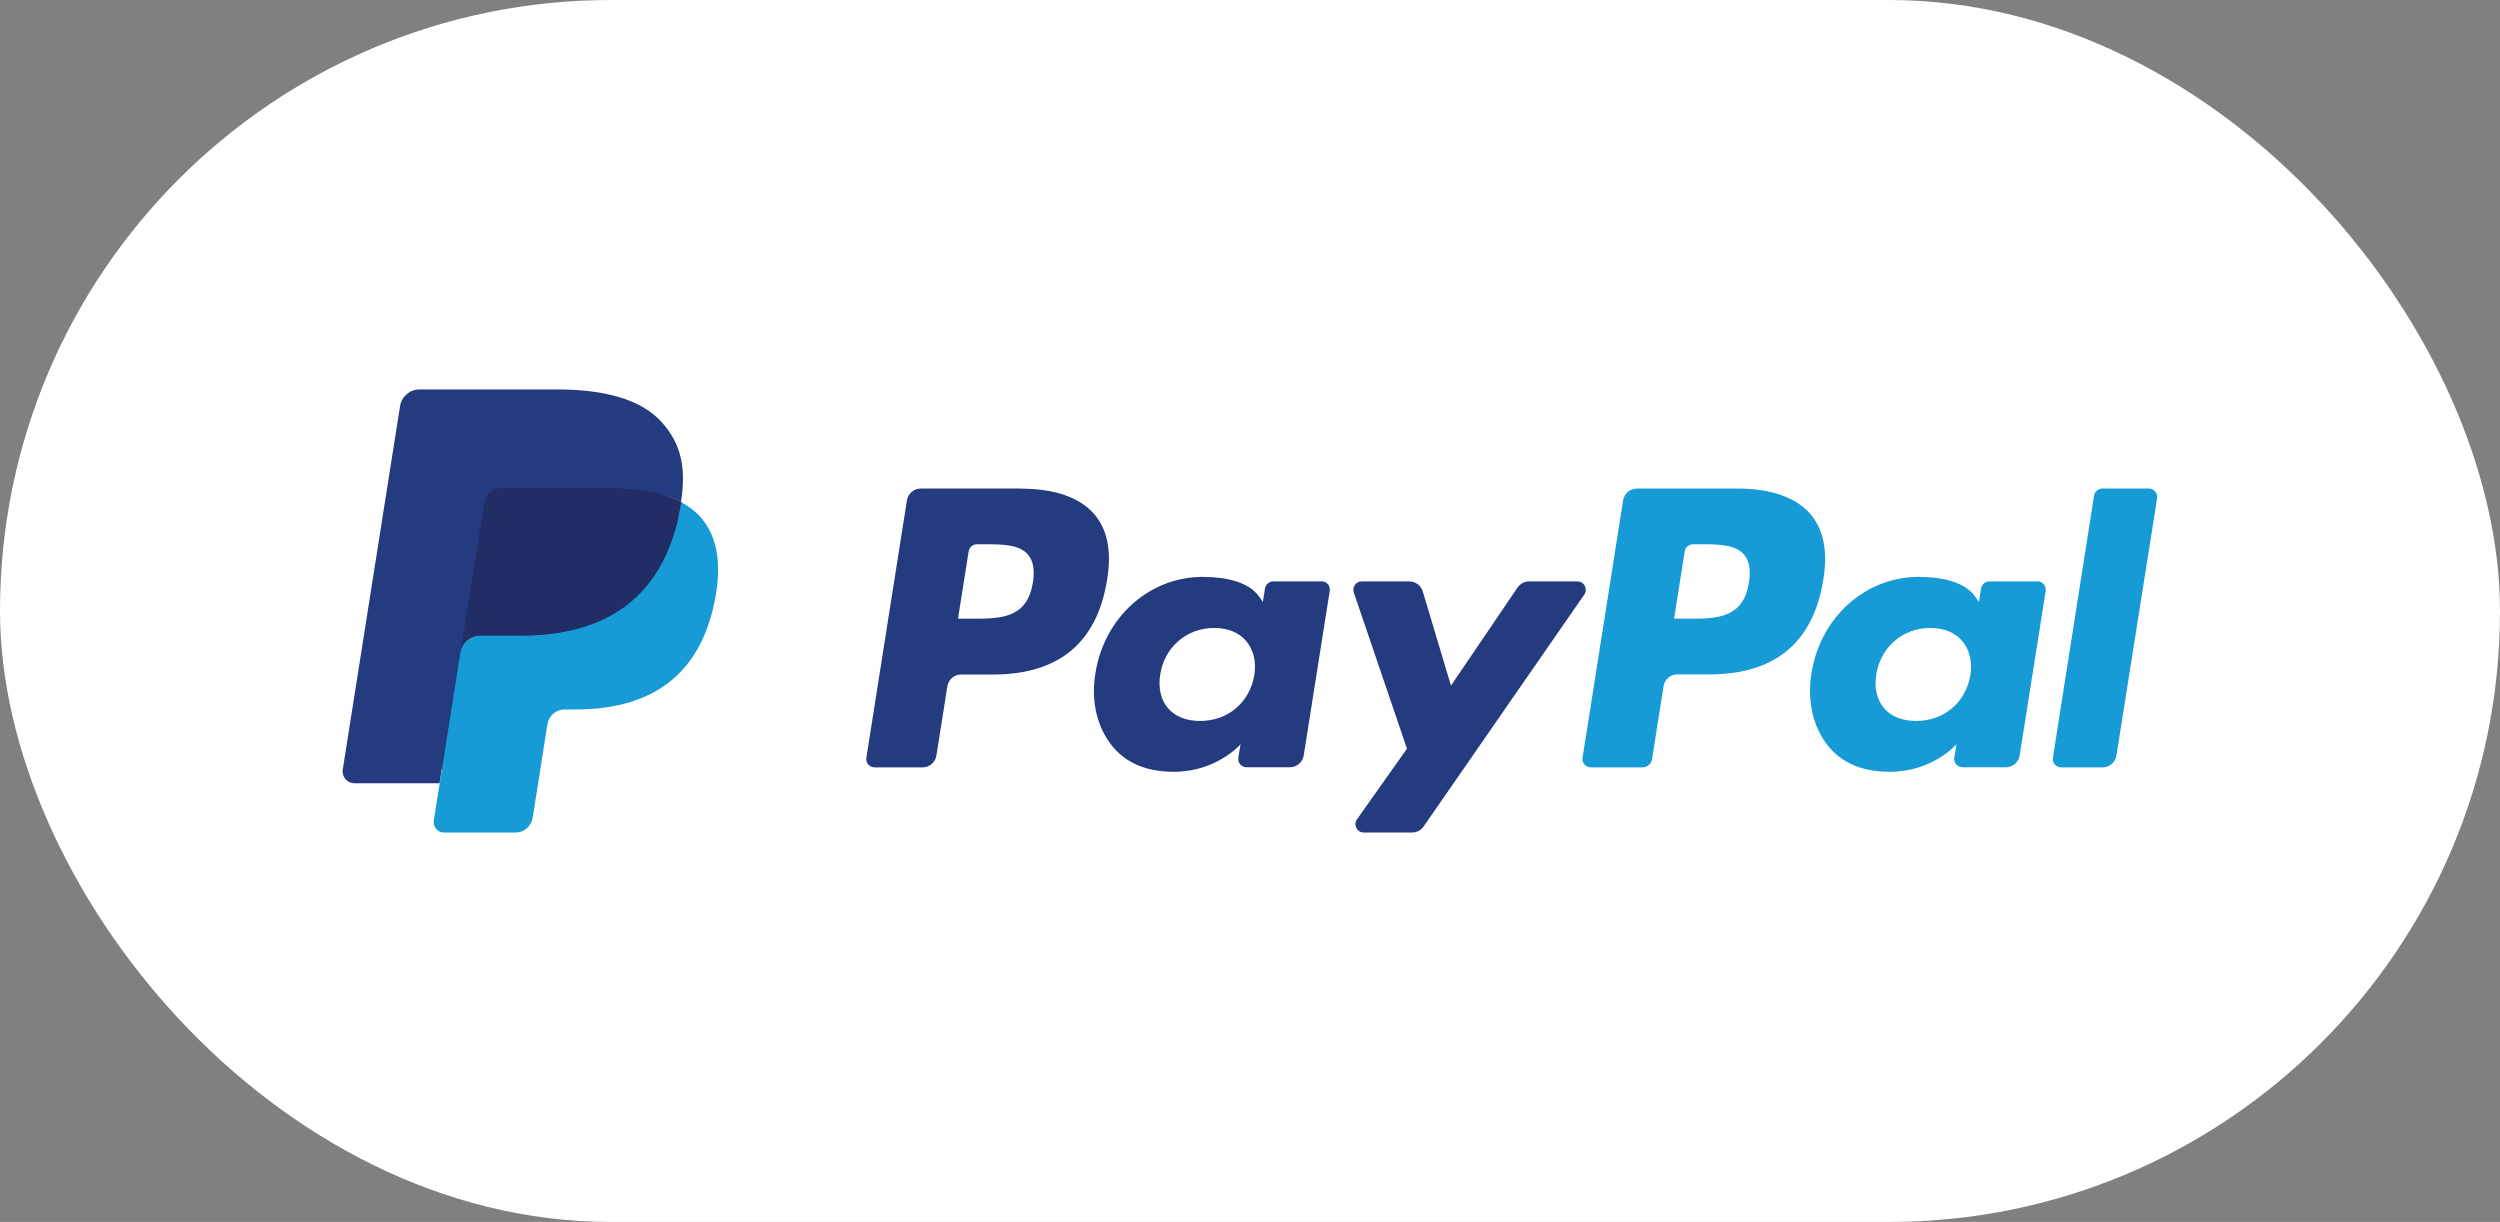
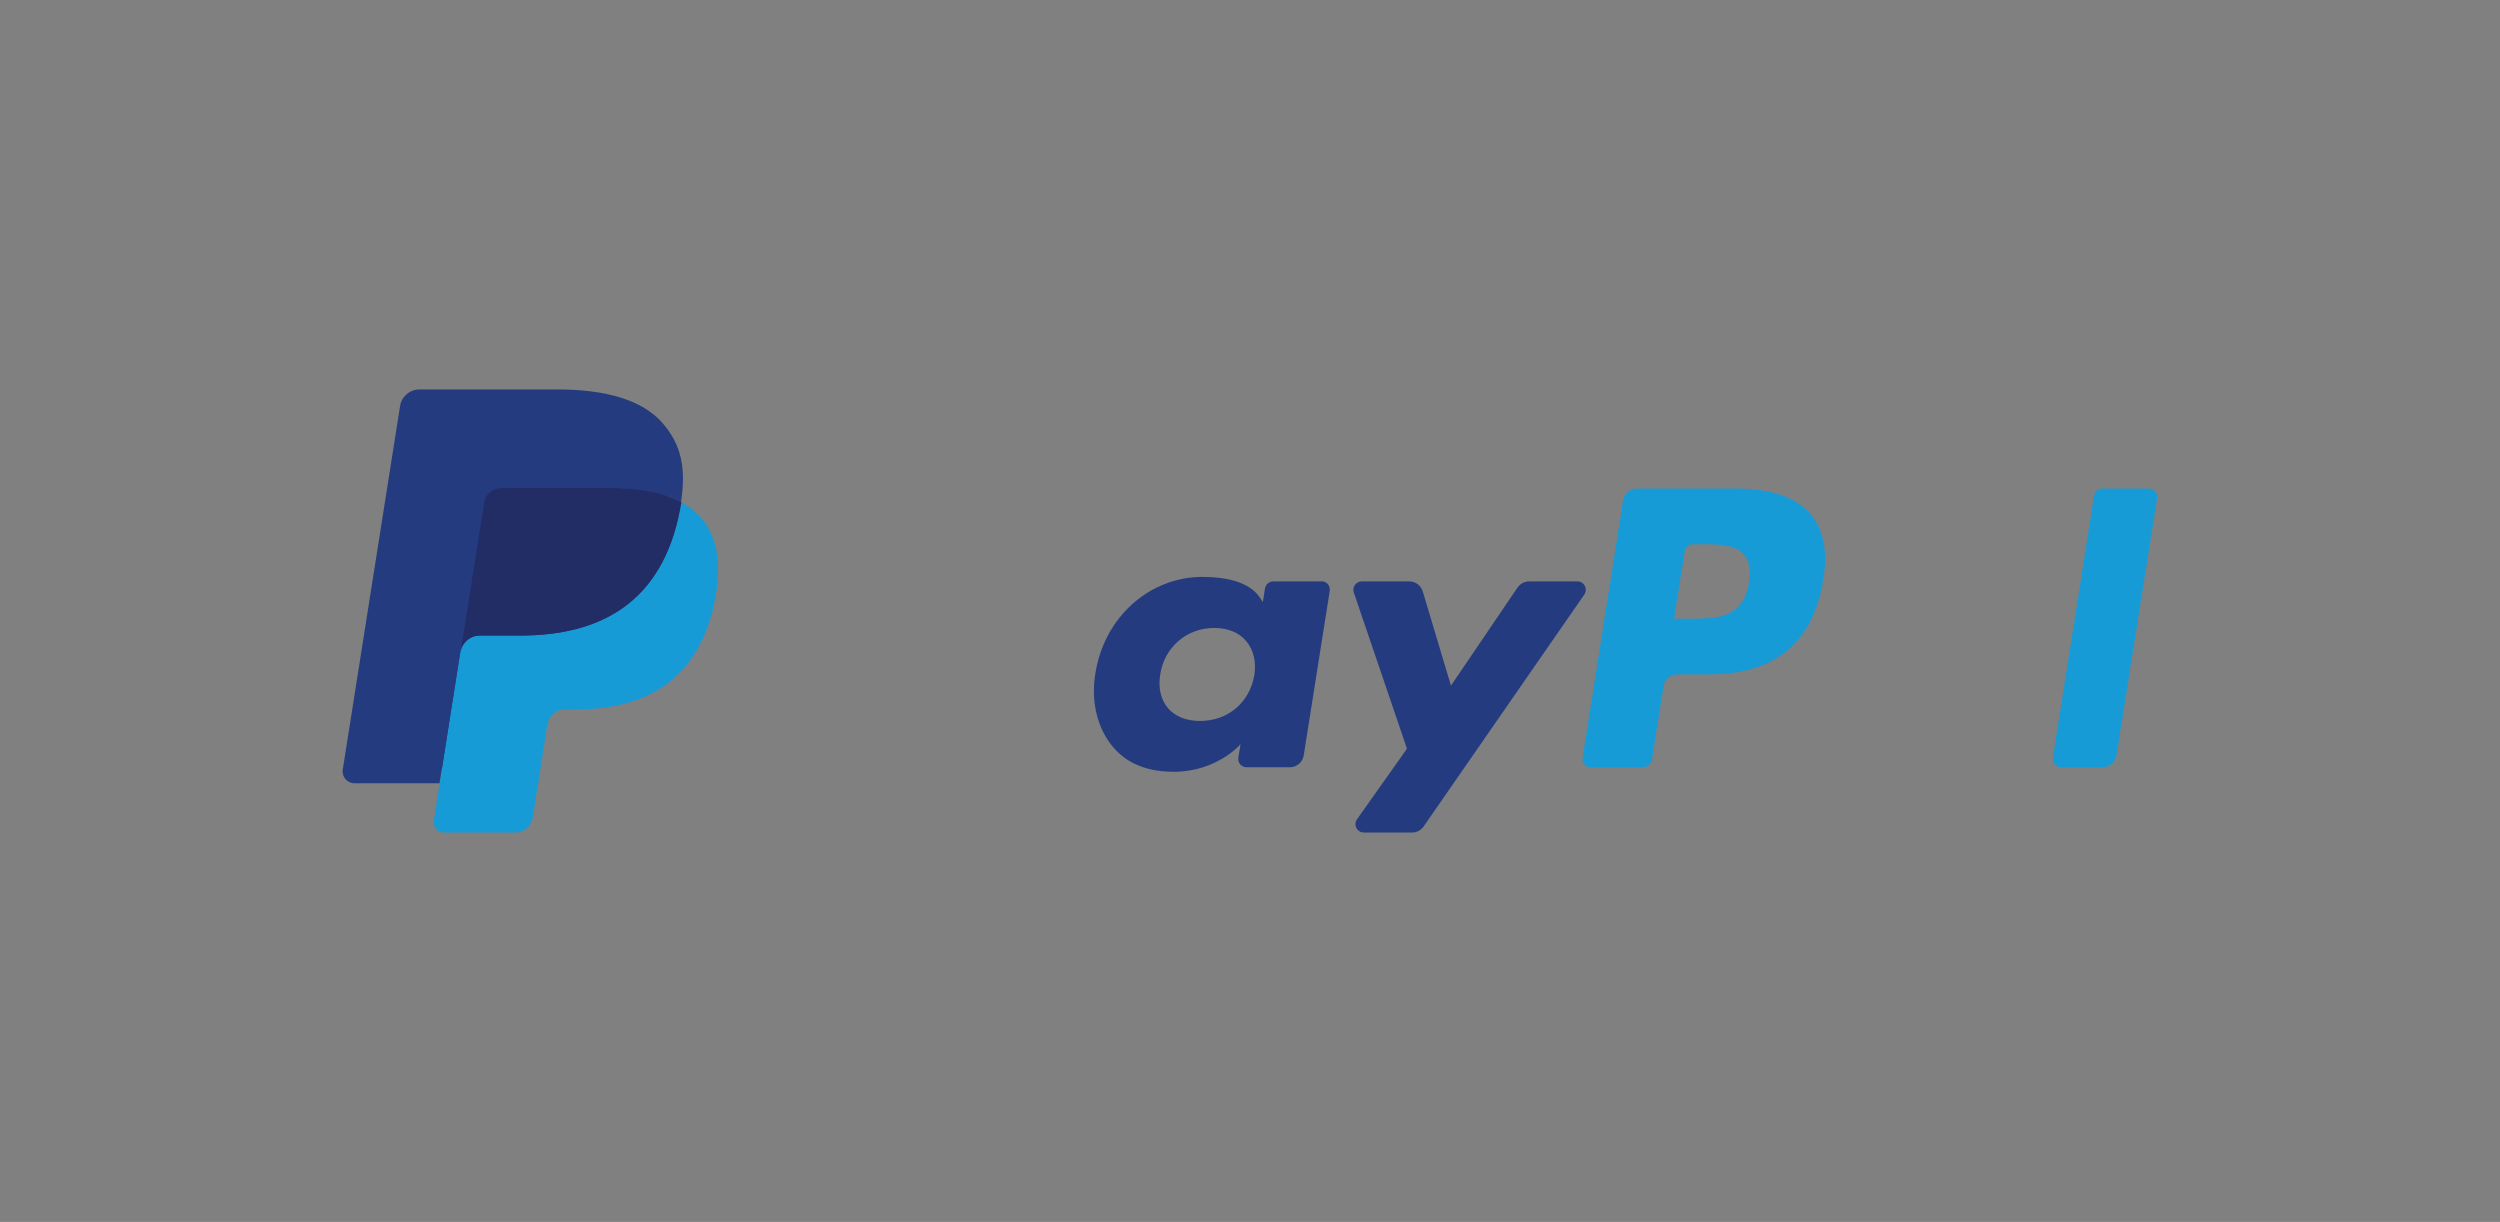
<svg xmlns="http://www.w3.org/2000/svg" id="Layer_2" data-name="Layer 2" viewBox="0 0 204.59 100">
  <rect x="0" y="0" width="204.59" height="100" fill="#808080" stroke="none" />
  <defs>
    <style>
      .cls-1 {
        fill: #fff;
      }

      .cls-2 {
        fill: #222d65;
      }

      .cls-3 {
        fill: #179bd7;
      }

      .cls-4 {
        fill: #253b80;
      }
    </style>
  </defs>
  <g id="Layer_1-2" data-name="Layer 1">
    <g>
-       <rect class="cls-1" x="0" y="0" width="204.59" height="100" rx="50" ry="50" />
      <g>
-         <path class="cls-4" d="M83.57,39.98h-8.22c-.56,0-1.04.41-1.13.96l-3.32,21.07c-.07.42.26.79.68.79h3.92c.56,0,1.04-.41,1.13-.96l.9-5.68c.09-.56.57-.96,1.13-.96h2.6c5.41,0,8.54-2.62,9.35-7.81.37-2.27.02-4.05-1.05-5.3-1.17-1.37-3.24-2.1-5.99-2.1ZM84.52,47.68c-.45,2.95-2.7,2.95-4.88,2.95h-1.24l.87-5.51c.05-.33.34-.58.68-.58h.57c1.48,0,2.88,0,3.61.85.43.5.56,1.25.4,2.29Z" />
        <path class="cls-4" d="M108.13,47.58h-3.93c-.34,0-.62.25-.68.58l-.17,1.1-.28-.4c-.85-1.24-2.75-1.65-4.65-1.65-4.35,0-8.06,3.29-8.78,7.91-.38,2.3.16,4.51,1.47,6.04,1.2,1.41,2.91,2,4.96,2,3.5,0,5.45-2.25,5.45-2.25l-.18,1.09c-.07.42.26.79.68.79h3.54c.56,0,1.04-.41,1.13-.96l2.13-13.47c.07-.41-.25-.79-.67-.79ZM102.65,55.24c-.38,2.25-2.16,3.76-4.44,3.76-1.14,0-2.06-.37-2.64-1.06-.58-.69-.8-1.67-.62-2.76.35-2.23,2.17-3.79,4.41-3.79,1.12,0,2.03.37,2.62,1.07.6.71.84,1.7.67,2.78Z" />
        <path class="cls-4" d="M129.09,47.58h-3.95c-.38,0-.73.19-.95.5l-5.45,8.03-2.31-7.72c-.15-.48-.59-.81-1.1-.81h-3.89c-.47,0-.8.46-.65.91l4.35,12.78-4.09,5.78c-.32.46,0,1.08.56,1.08h3.95c.37,0,.73-.18.94-.49l13.15-18.98c.31-.45,0-1.08-.56-1.08Z" />
        <path class="cls-3" d="M142.18,39.98h-8.22c-.56,0-1.04.41-1.13.96l-3.32,21.07c-.07.42.26.79.68.79h4.22c.39,0,.73-.29.79-.68l.94-5.97c.09-.56.57-.96,1.13-.96h2.6c5.41,0,8.54-2.62,9.35-7.81.37-2.27.01-4.05-1.05-5.3-1.17-1.37-3.24-2.1-5.99-2.1ZM143.12,47.68c-.45,2.95-2.7,2.95-4.88,2.95h-1.24l.87-5.51c.05-.33.34-.58.68-.58h.57c1.48,0,2.88,0,3.61.85.43.5.56,1.25.4,2.29Z" />
-         <path class="cls-3" d="M166.73,47.58h-3.93c-.34,0-.62.25-.68.58l-.17,1.1-.28-.4c-.85-1.24-2.75-1.65-4.65-1.65-4.35,0-8.06,3.29-8.78,7.91-.37,2.3.16,4.51,1.46,6.04,1.2,1.41,2.91,2,4.96,2,3.5,0,5.45-2.25,5.45-2.25l-.18,1.09c-.07.42.26.79.68.79h3.54c.56,0,1.04-.41,1.13-.96l2.13-13.47c.06-.41-.26-.79-.68-.79ZM161.25,55.24c-.38,2.25-2.16,3.76-4.44,3.76-1.14,0-2.06-.37-2.64-1.06-.58-.69-.8-1.67-.62-2.76.36-2.23,2.17-3.79,4.41-3.79,1.12,0,2.03.37,2.62,1.07.6.71.84,1.7.67,2.78Z" />
        <path class="cls-3" d="M171.37,40.56l-3.37,21.45c-.07.42.26.79.68.79h3.39c.56,0,1.04-.41,1.13-.96l3.33-21.07c.07-.42-.26-.79-.68-.79h-3.8c-.34,0-.62.25-.68.58Z" />
        <path class="cls-4" d="M36.79,66.9l.63-3.99-1.4-.03h-6.68l4.64-29.45c.01-.09.06-.17.13-.23.07-.06.16-.09.25-.09h11.27c3.74,0,6.32.78,7.67,2.32.63.72,1.03,1.47,1.23,2.3.2.87.21,1.91,0,3.18v.09s-.01.81-.01.81l.63.36c.53.28.96.61,1.28.98.54.62.89,1.4,1.04,2.33.15.96.1,2.09-.15,3.38-.29,1.48-.75,2.77-1.38,3.82-.58.97-1.32,1.78-2.19,2.4-.84.59-1.83,1.04-2.95,1.33-1.09.28-2.33.43-3.69.43h-.88c-.63,0-1.24.23-1.71.63-.48.41-.8.98-.89,1.6l-.07.36-1.11,7.03-.05.26c-.01.08-.04.12-.07.15-.03.03-.07.04-.12.04,0,0-5.41,0-5.41,0Z" />
        <path class="cls-3" d="M55.75,41.08h0c-.03.22-.07.43-.12.66-1.49,7.63-6.57,10.27-13.06,10.27h-3.31c-.79,0-1.46.58-1.59,1.36h0l-1.69,10.74-.48,3.04c-.08.51.32.98.83.98h5.86c.69,0,1.28-.5,1.39-1.19l.06-.3,1.1-7.01.07-.38c.11-.69.7-1.19,1.39-1.19h.88c5.68,0,10.13-2.31,11.43-8.98.54-2.79.26-5.12-1.17-6.75-.43-.49-.97-.9-1.61-1.24Z" />
        <path class="cls-2" d="M54.19,40.46c-.23-.07-.46-.13-.7-.18-.24-.05-.49-.1-.74-.14-.89-.14-1.87-.21-2.91-.21h-8.83c-.22,0-.42.05-.61.14-.41.2-.71.58-.78,1.05l-1.88,11.9-.05.35c.12-.78.79-1.36,1.59-1.36h3.31c6.49,0,11.58-2.64,13.06-10.27.04-.23.08-.45.12-.66-.38-.2-.78-.37-1.22-.52-.11-.04-.22-.07-.33-.1Z" />
        <path class="cls-4" d="M39.61,41.12c.07-.47.38-.86.78-1.05.19-.09.39-.14.61-.14h8.83c1.05,0,2.02.07,2.91.21.25.04.5.09.74.14.24.05.47.11.7.18.11.03.22.07.33.1.44.15.85.32,1.22.52.44-2.82,0-4.74-1.53-6.48-1.68-1.91-4.71-2.73-8.6-2.73h-11.27c-.79,0-1.47.58-1.59,1.36l-4.69,29.75c-.09.59.36,1.12.96,1.12h6.96l1.75-11.08,1.88-11.9Z" />
      </g>
    </g>
  </g>
</svg>